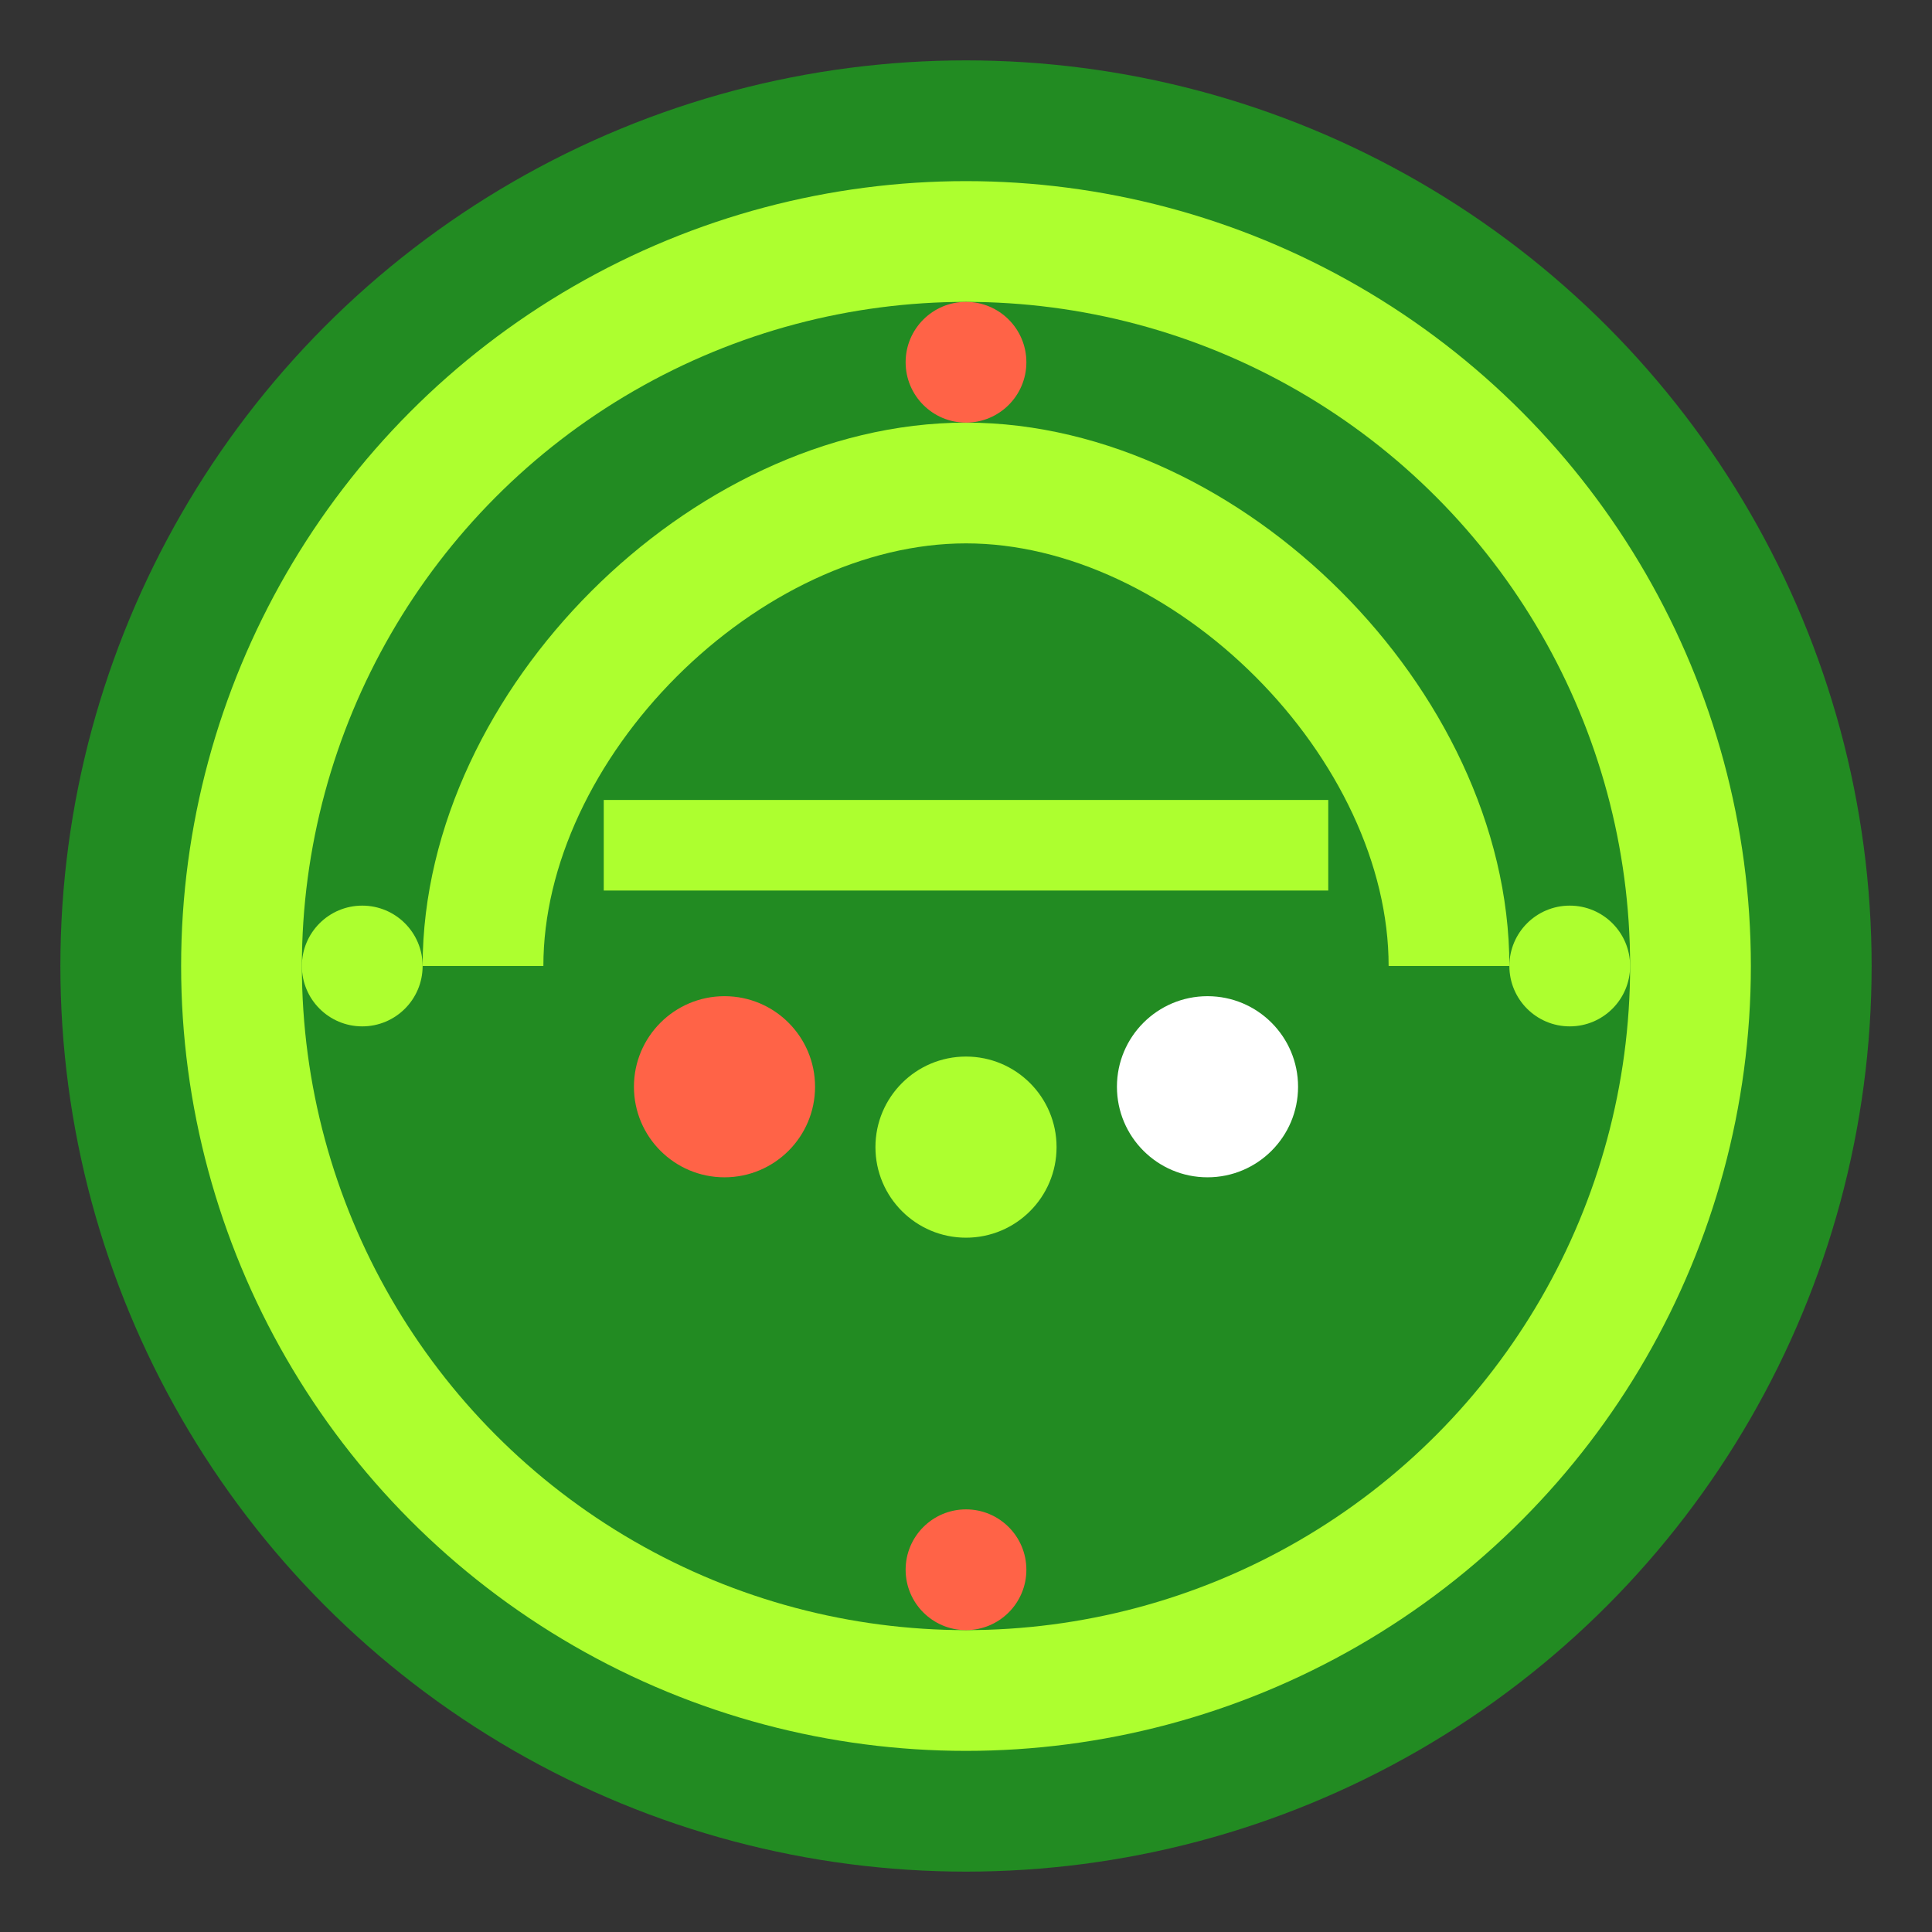
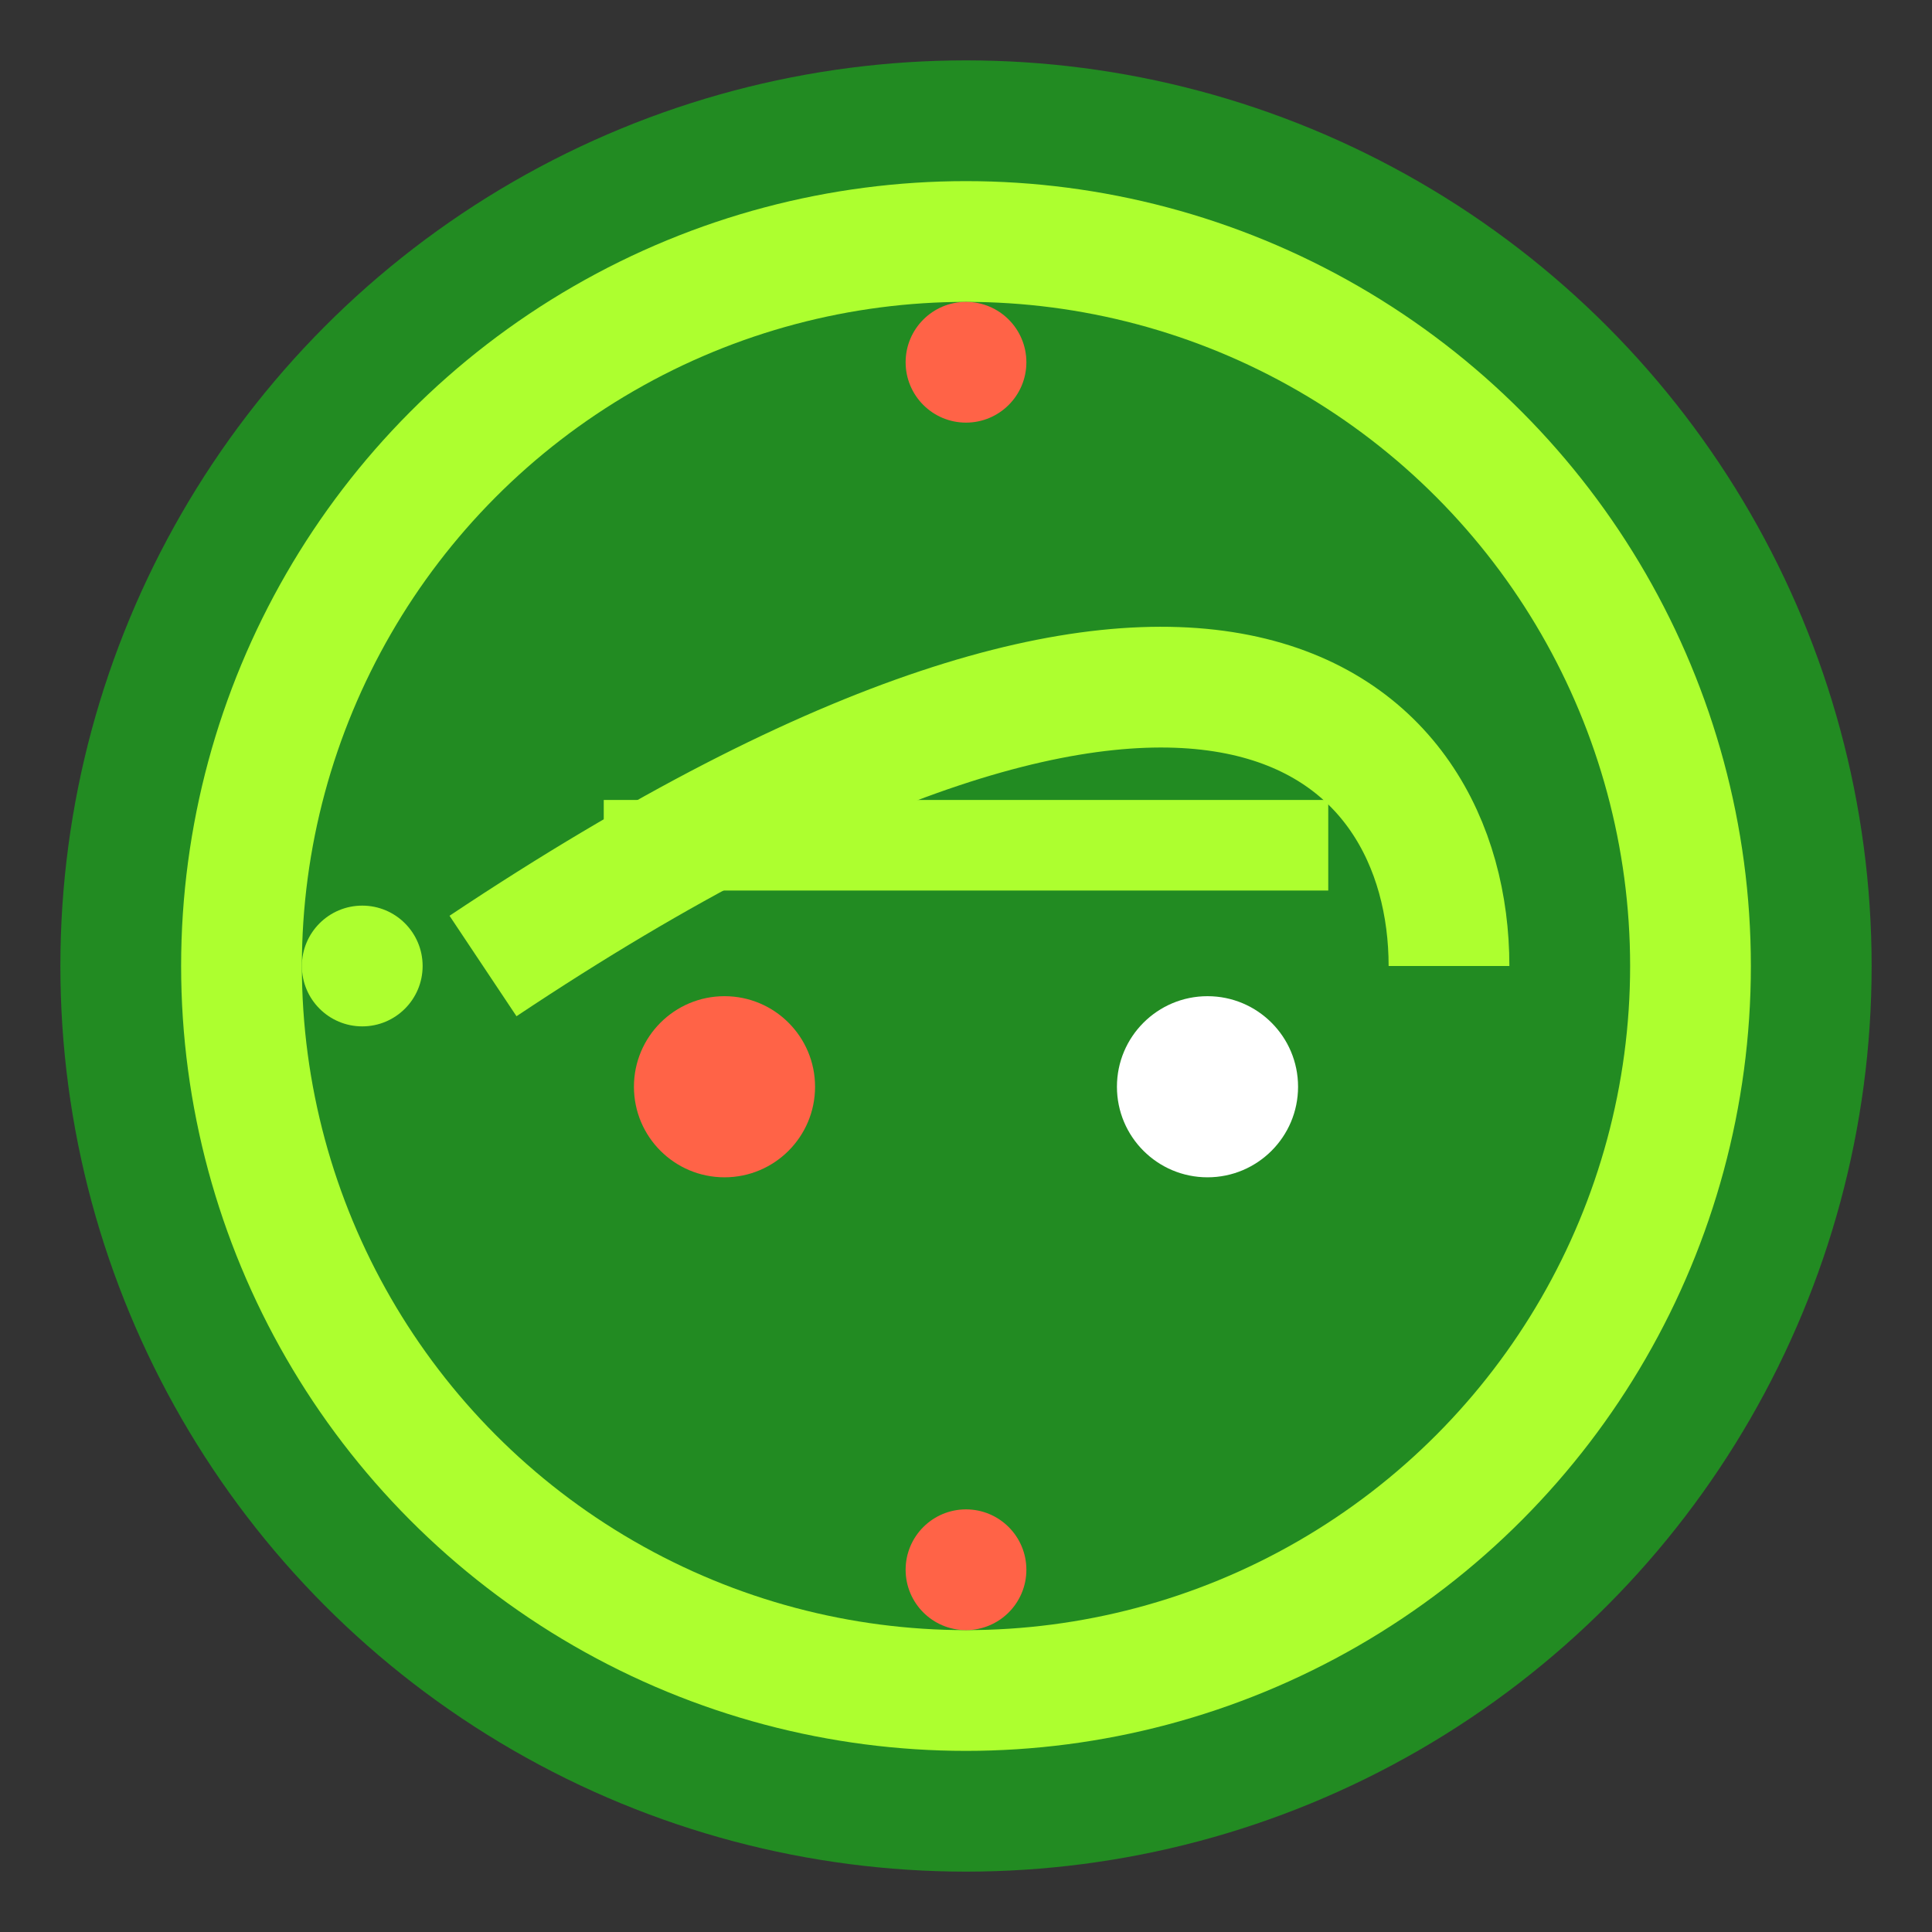
<svg xmlns="http://www.w3.org/2000/svg" width="32" height="32" viewBox="0 0 32 32" fill="none">
  <rect x="0" y="0" width="32" height="32" fill="#333333" stroke="none" />
  <circle cx="16" cy="16" r="15" fill="#228B22" />
  <circle cx="16" cy="16" r="12" stroke="#ADFF2F" stroke-width="2" fill="none" />
-   <path d="M8 16C8 12 12 8 16 8C20 8 24 12 24 16" stroke="#ADFF2F" stroke-width="2" fill="none" />
+   <path d="M8 16C20 8 24 12 24 16" stroke="#ADFF2F" stroke-width="2" fill="none" />
  <circle cx="12" cy="18" r="1.5" fill="#FF6347" />
-   <circle cx="16" cy="19" r="1.5" fill="#ADFF2F" />
  <circle cx="20" cy="18" r="1.5" fill="#FFF" />
  <path d="M10 14L22 14" stroke="#ADFF2F" stroke-width="1.5" />
  <circle cx="16" cy="6" r="1" fill="#FF6347" />
-   <circle cx="26" cy="16" r="1" fill="#ADFF2F" />
  <circle cx="16" cy="26" r="1" fill="#FF6347" />
  <circle cx="6" cy="16" r="1" fill="#ADFF2F" />
</svg>